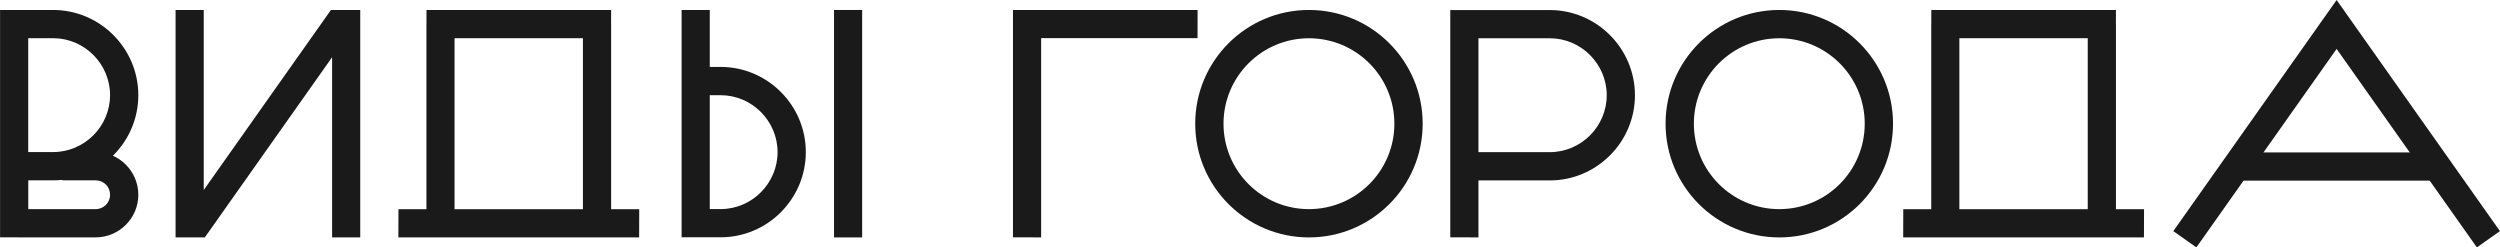
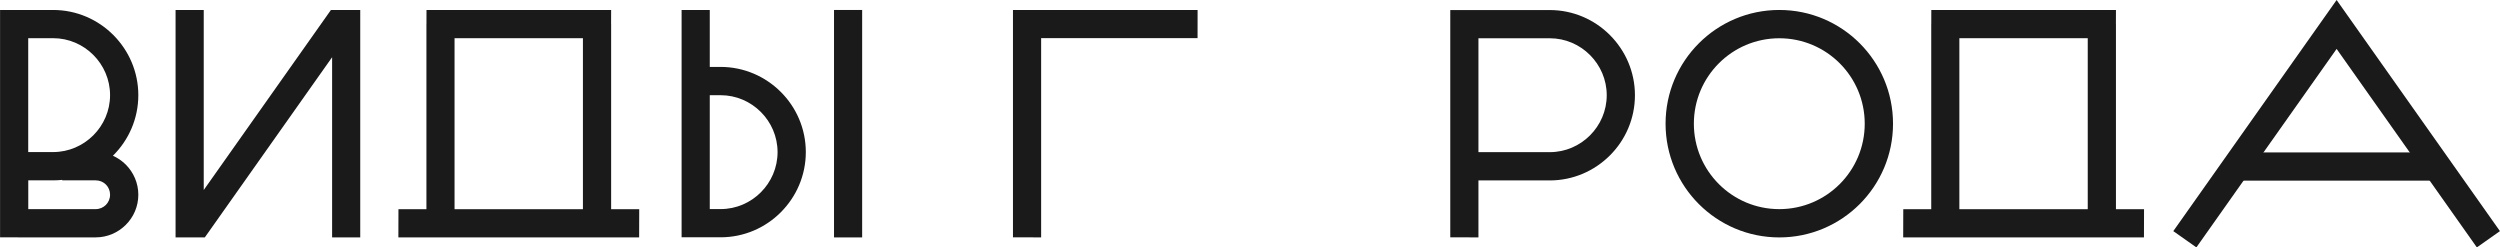
<svg xmlns="http://www.w3.org/2000/svg" xml:space="preserve" width="142.662mm" height="14.117mm" style="shape-rendering:geometricPrecision; text-rendering:geometricPrecision; image-rendering:optimizeQuality; fill-rule:evenodd; clip-rule:evenodd" viewBox="0 0 619.45 61.3">
  <defs>
    <style type="text/css">  .fil1 {fill:#1A1A1A} .fil0 {fill:#1A1A1A;fill-rule:nonzero}  </style>
  </defs>
  <g id="Слой_x0020_1">
    <g id="_2066859936928">
      <g>
        <path class="fil0" d="M6.98 51.82l16.71 0c0.99,0 1.88,-0.4 2.53,-1.04 0.64,-0.64 1.04,-1.54 1.04,-2.53 0,-0.99 -0.39,-1.89 -1.03,-2.52l-0.01 -0.01c-0.64,-0.64 -1.53,-1.03 -2.52,-1.03l-8.3 0 0 -0.12c-0.73,0.08 -1.48,0.12 -2.24,0.12l-6.17 0 0 7.13zm0 -14.14l6.17 0c3.88,0 7.4,-1.59 9.96,-4.15 2.56,-2.56 4.15,-6.08 4.15,-9.96 0,-3.87 -1.59,-7.4 -4.15,-9.96 -2.56,-2.56 -6.08,-4.15 -9.96,-4.15l-6.17 0 0 28.21zm-0.49 -35.21l6.66 0c5.81,0 11.09,2.37 14.91,6.2 3.82,3.82 6.2,9.1 6.2,14.91 0,5.81 -2.37,11.09 -6.2,14.91l-0.1 0.1c1.19,0.53 2.27,1.28 3.19,2.19l0.01 0.01c1.91,1.92 3.1,4.56 3.1,7.46 0,2.91 -1.18,5.55 -3.1,7.46l-0.01 0.01c-1.91,1.91 -4.55,3.1 -7.46,3.1l-16.71 0 -0.49 0 0 -0 -6.49 -0.01 0 -56.34 6.49 0z" />
        <polygon class="fil0" points="89.25,4.3 89.25,58.82 82.28,58.82 82.28,14.18 50.74,58.82 43.49,58.82 43.49,53.37 43.49,41.25 43.49,2.48 50.47,2.48 50.47,47.08 81.98,2.48 89.25,2.48 89.25,3.77 " />
-         <path class="fil0" d="M144.43 51.84l0 -42.38 -31.81 0 0 42.38 31.81 0zm-38.78 0l0 -42.38 0 -3.49 0.01 0 0.01 -3.49 45.75 0 -0.01 3.5 0.01 0 0 45.86 6.96 0 -0.02 6.98 -59.66 0 0.02 -6.98 6.94 0z" />
+         <path class="fil0" d="M144.43 51.84l0 -42.38 -31.81 0 0 42.38 31.81 0zm-38.78 0l0 -42.38 0 -3.49 0.01 0 0.01 -3.49 45.75 0 -0.01 3.5 0.01 0 0 45.86 6.96 0 -0.02 6.98 -59.66 0 0.02 -6.98 6.94 0" />
        <g>
          <path class="fil0" d="M178.55 16.59l-2.69 0 0 -14.12 -6.98 0.01 0 56.32 9.67 0c5.81,0 11.09,-2.37 14.91,-6.2 3.82,-3.82 6.2,-9.1 6.2,-14.91 0,-5.81 -2.37,-11.09 -6.2,-14.91 -3.82,-3.82 -9.1,-6.2 -14.91,-6.2zm-2.69 35.21l0 -28.21 2.69 0c3.88,0 7.4,1.59 9.96,4.15 2.56,2.56 4.15,6.08 4.15,9.96 0,3.87 -1.59,7.4 -4.15,9.96 -2.56,2.56 -6.08,4.15 -9.96,4.15l-2.69 0z" />
          <polygon class="fil0" points="206.65,2.47 213.62,2.47 213.62,58.83 206.65,58.83 " />
        </g>
      </g>
      <g>
        <polygon class="fil0" points="251,2.47 296.74,2.47 296.73,9.45 257.97,9.45 257.97,58.82 250.99,58.81 250.99,9.45 250.99,2.47 " />
-         <path class="fil1" d="M324.33 51.82c5.85,0 11.14,-2.37 14.97,-6.2 3.83,-3.83 6.2,-9.12 6.2,-14.97 0,-5.85 -2.37,-11.14 -6.2,-14.97 -3.83,-3.83 -9.12,-6.2 -14.97,-6.2 -5.85,0 -11.14,2.37 -14.97,6.2 -3.83,3.83 -6.2,9.12 -6.2,14.97 0,5.85 2.37,11.14 6.2,14.97 3.83,3.83 9.12,6.2 14.97,6.2zm0 7.01c15.56,0 28.18,-12.62 28.18,-28.18 0,-15.56 -12.62,-28.18 -28.18,-28.18 -15.56,0 -28.18,12.62 -28.18,28.18 0,15.56 12.62,28.18 28.18,28.18z" />
        <path class="fil0" d="M384.01 44.7l-17.68 0 0 14.12 -6.98 -0.01 0 -56.32 24.65 0c5.81,0 11.09,2.37 14.91,6.2 3.82,3.82 6.2,9.1 6.2,14.91 0,5.81 -2.37,11.09 -6.2,14.91 -3.82,3.82 -9.1,6.2 -14.91,6.2zm-17.68 -35.21l0 28.21 17.68 0c3.88,0 7.4,-1.59 9.96,-4.15 2.56,-2.56 4.15,-6.08 4.15,-9.96 0,-3.87 -1.59,-7.4 -4.15,-9.96 -2.56,-2.56 -6.08,-4.15 -9.96,-4.15l-17.68 0z" />
        <path class="fil1" d="M440.88 51.82c5.85,0 11.14,-2.37 14.97,-6.2 3.83,-3.83 6.2,-9.12 6.2,-14.97 0,-5.85 -2.37,-11.14 -6.2,-14.97 -3.83,-3.83 -9.12,-6.2 -14.97,-6.2 -5.85,0 -11.14,2.37 -14.97,6.2 -3.83,3.83 -6.2,9.12 -6.2,14.97 0,5.85 2.37,11.14 6.2,14.97 3.83,3.83 9.12,6.2 14.97,6.2zm0 7.01c15.56,0 28.18,-12.62 28.18,-28.18 0,-15.56 -12.62,-28.18 -28.18,-28.18 -15.56,0 -28.18,12.62 -28.18,28.18 0,15.56 12.62,28.18 28.18,28.18z" />
        <path class="fil0" d="M517.31 51.84l0 -42.38 -31.81 0 0 42.38 31.81 0zm-38.78 0l0 -42.38 0 -3.49 0.01 0 0.01 -3.49 45.75 0 -0.01 3.5 0.01 0 0 45.86 6.96 0 -0.02 6.98 -59.66 0 0.02 -6.98 6.94 0z" />
        <g>
          <polygon class="fil0" points="538.51,57.27 578.98,0 619.45,57.27 613.73,61.3 578.98,12.12 544.23,61.3 " />
          <rect class="fil1" x="554.79" y="37.77" width="49.45" height="6.99" />
        </g>
      </g>
    </g>
  </g>
</svg>